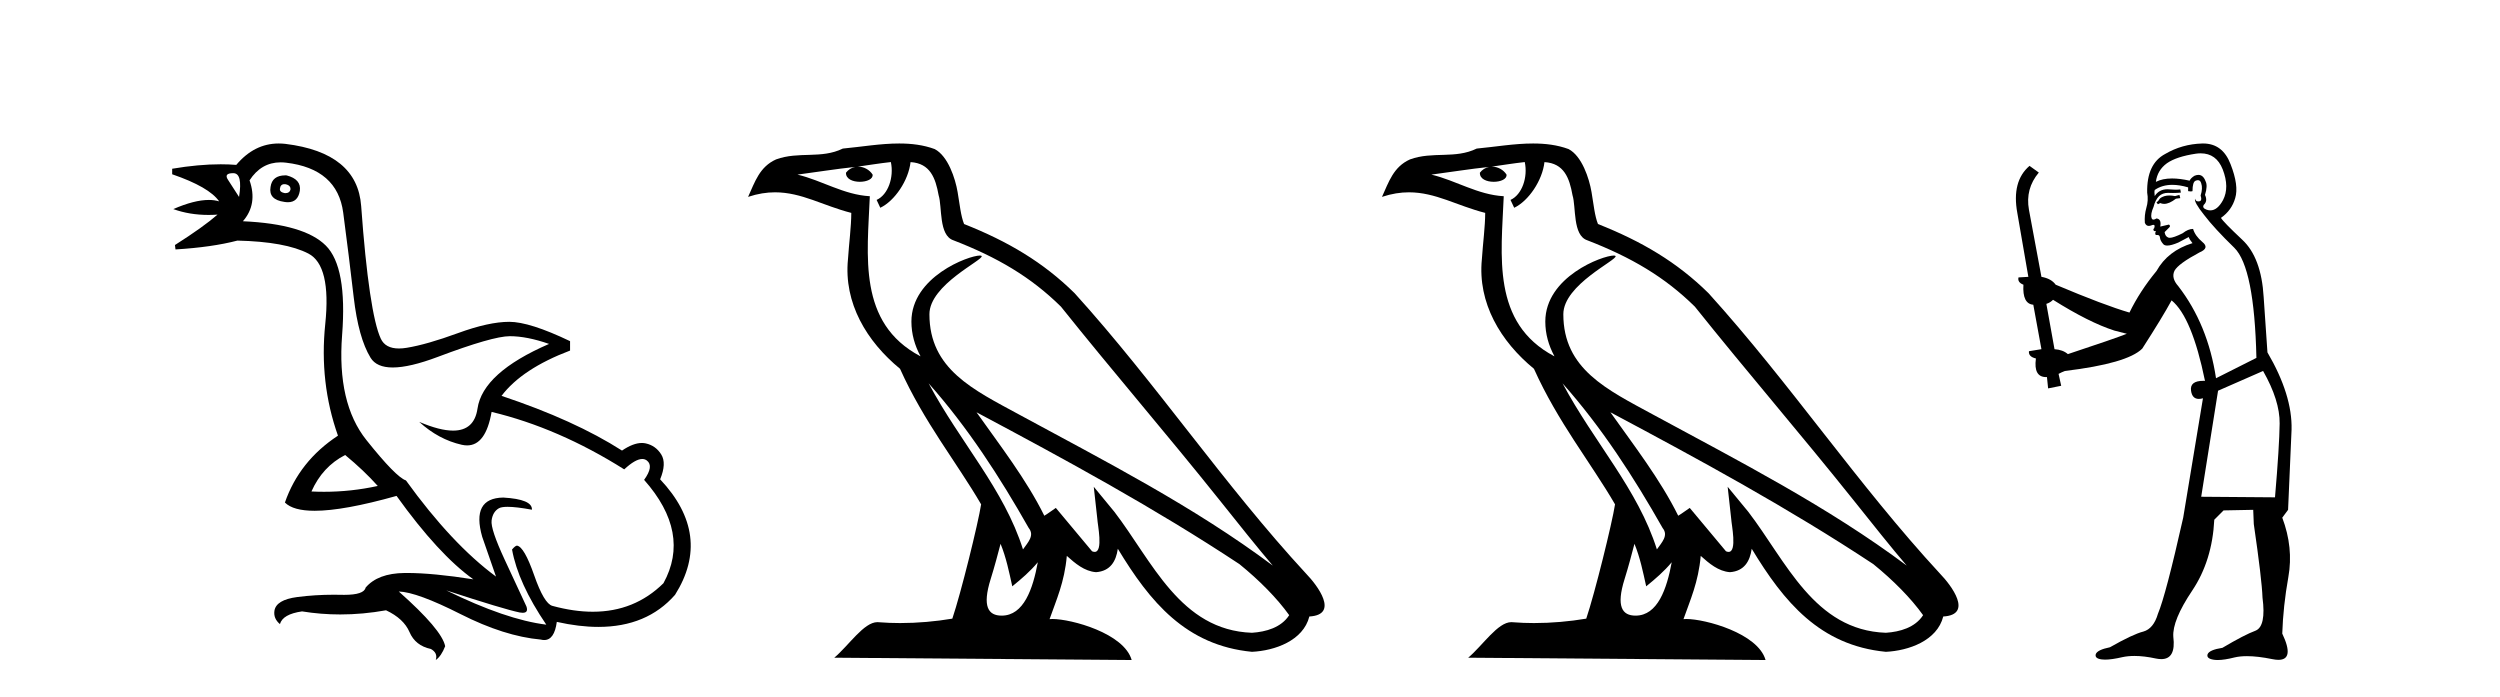
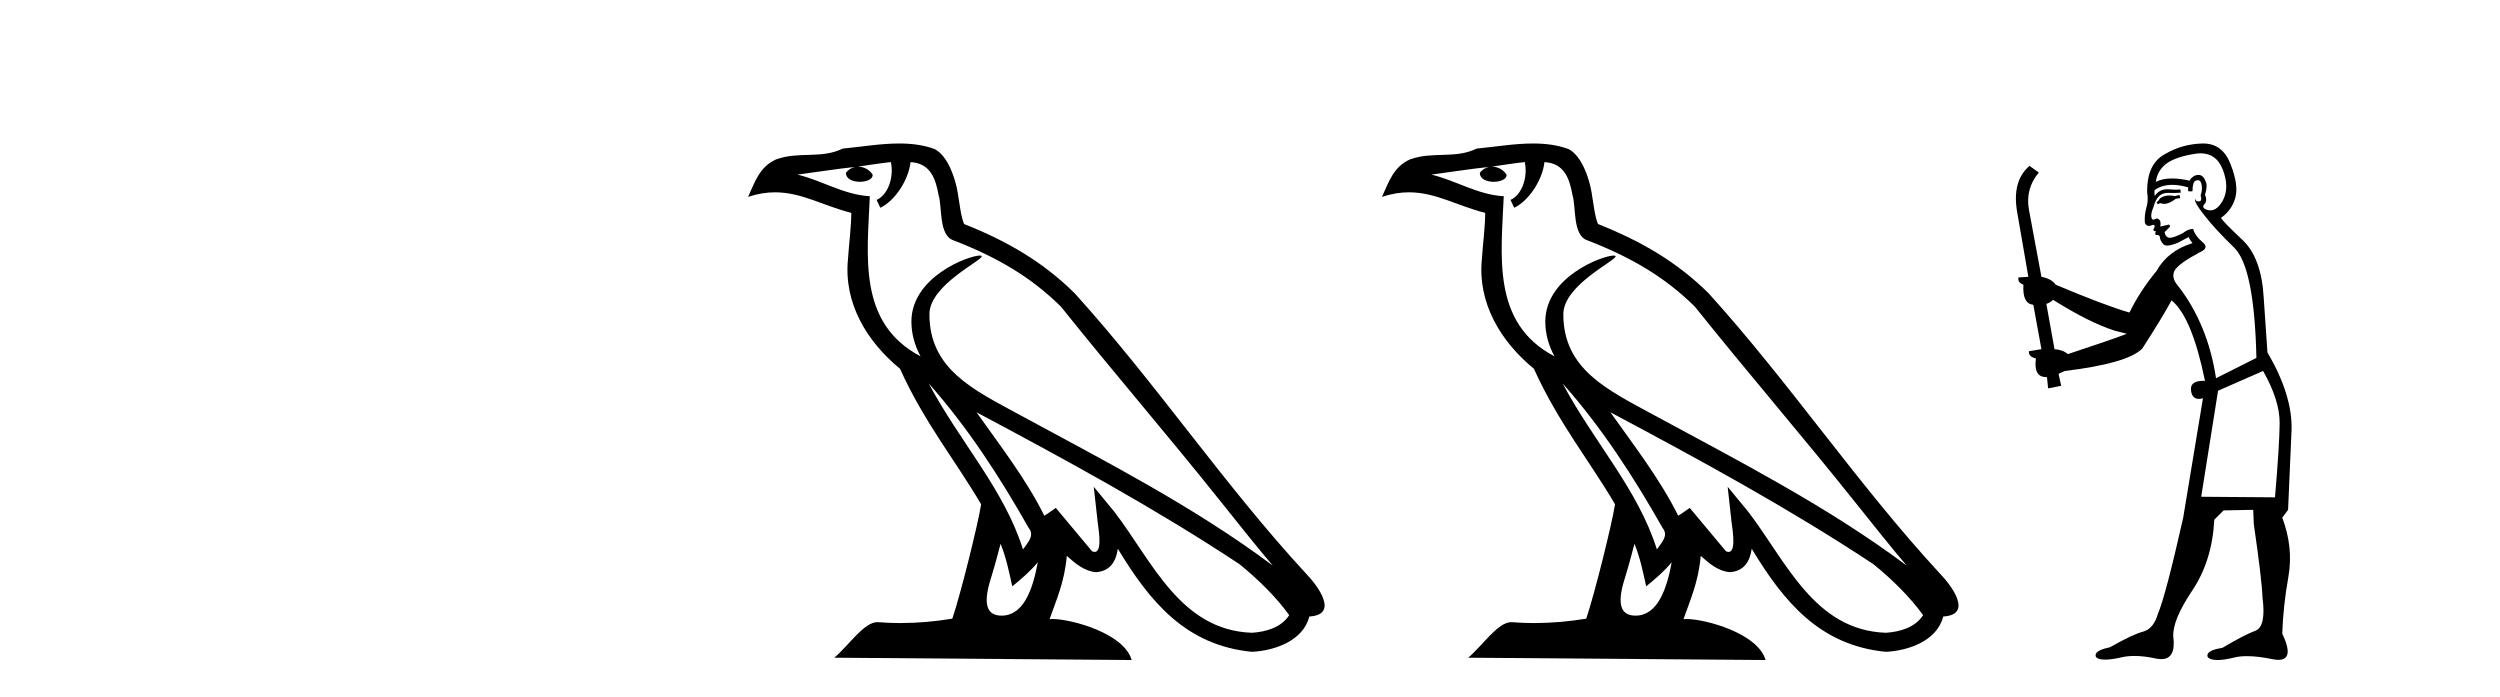
<svg xmlns="http://www.w3.org/2000/svg" width="147.0" height="41.0">
-   <path d="M 16.729 10.829 Q 16.756 10.829 16.785 10.832 Q 17.11 10.897 17.078 11.157 Q 17.021 11.356 16.79 11.356 Q 16.757 11.356 16.72 11.352 Q 16.428 11.287 16.46 11.092 Q 16.49 10.829 16.729 10.829 ZM 13.715 10.182 Q 14.283 10.182 14.056 11.58 Q 13.666 10.962 13.406 10.572 Q 13.146 10.182 13.715 10.182 ZM 16.778 10.311 Q 16.001 10.311 15.908 10.995 Q 15.778 11.742 16.72 11.872 Q 16.832 11.891 16.93 11.891 Q 17.519 11.891 17.63 11.222 Q 17.728 10.54 16.85 10.312 Q 16.814 10.311 16.778 10.311 ZM 20.295 26.754 Q 21.399 27.664 22.212 28.574 Q 20.654 28.917 19.054 28.917 Q 18.684 28.917 18.313 28.899 Q 18.962 27.437 20.295 26.754 ZM 16.501 9.546 Q 16.655 9.546 16.818 9.565 Q 19.84 9.922 20.181 12.506 Q 20.522 15.089 20.798 17.477 Q 21.075 19.865 21.789 21.035 Q 22.14 21.608 23.094 21.608 Q 24.088 21.608 25.737 20.987 Q 28.971 19.768 29.978 19.768 Q 30.985 19.768 32.285 20.223 Q 28.386 21.913 28.077 24.025 Q 27.888 25.32 26.641 25.32 Q 25.855 25.32 24.649 24.805 L 24.649 24.805 Q 25.786 25.844 27.151 26.153 Q 27.316 26.19 27.467 26.19 Q 28.563 26.19 28.906 24.22 Q 32.837 25.162 36.704 27.599 Q 37.361 26.989 37.764 26.989 Q 37.919 26.989 38.036 27.079 Q 38.459 27.404 37.874 28.216 Q 40.636 31.336 39.011 34.293 Q 37.312 35.97 34.859 35.97 Q 33.747 35.97 32.48 35.625 Q 31.992 35.495 31.408 33.822 Q 30.823 32.148 30.4 32.083 Q 30.303 32.083 30.108 32.311 Q 30.465 34.293 32.122 36.73 Q 29.75 36.437 26.241 34.715 L 26.241 34.715 Q 29.62 35.82 30.563 36.015 Q 30.66 36.032 30.735 36.032 Q 31.086 36.032 30.953 35.657 Q 30.498 34.683 29.669 32.895 Q 28.841 31.108 28.906 30.605 Q 28.971 30.101 29.328 29.89 Q 29.478 29.801 29.845 29.801 Q 30.353 29.801 31.278 29.971 Q 31.31 29.354 29.588 29.256 Q 27.703 29.289 28.353 31.563 L 29.165 33.903 Q 26.566 31.986 23.869 28.249 Q 23.284 28.054 21.546 25.877 Q 19.807 23.7 20.116 19.703 Q 20.425 15.706 19.157 14.439 Q 17.89 13.172 14.283 13.009 Q 15.161 12.002 14.673 10.605 Q 15.36 9.546 16.501 9.546 ZM 16.387 8.437 Q 14.951 8.437 13.893 9.695 Q 13.452 9.66 12.977 9.66 Q 11.673 9.66 10.124 9.922 L 10.124 10.247 Q 12.301 10.995 12.886 11.84 Q 12.612 11.757 12.279 11.757 Q 11.427 11.757 10.189 12.294 Q 11.14 12.638 12.262 12.638 Q 12.521 12.638 12.789 12.619 L 12.789 12.619 Q 11.976 13.334 10.287 14.407 L 10.319 14.667 Q 12.464 14.537 13.958 14.147 Q 16.785 14.212 18.134 14.91 Q 19.482 15.609 19.125 19.053 Q 18.767 22.497 19.872 25.617 Q 17.598 27.112 16.753 29.549 Q 17.238 30.034 18.505 30.034 Q 20.206 30.034 23.317 29.159 Q 25.786 32.603 27.833 34.065 Q 25.462 33.691 23.915 33.691 Q 23.851 33.691 23.788 33.692 Q 22.212 33.708 21.497 34.553 Q 21.406 34.977 20.239 34.977 Q 20.156 34.977 20.067 34.975 Q 19.845 34.97 19.625 34.97 Q 18.526 34.97 17.484 35.105 Q 16.233 35.268 16.136 35.917 Q 16.071 36.372 16.46 36.697 Q 16.623 36.112 17.76 35.95 Q 18.87 36.13 20.007 36.13 Q 21.334 36.13 22.699 35.885 Q 23.739 36.372 24.08 37.168 Q 24.421 37.964 25.331 38.159 Q 25.754 38.387 25.624 38.809 Q 25.949 38.582 26.176 37.997 Q 25.981 37.022 23.447 34.78 L 23.447 34.78 Q 24.519 34.813 27.086 36.112 Q 29.653 37.412 31.797 37.607 Q 31.904 37.634 31.999 37.634 Q 32.599 37.634 32.74 36.567 Q 34.056 36.862 35.184 36.862 Q 38.04 36.862 39.693 34.975 Q 41.903 31.466 38.816 28.184 Q 39.206 27.242 38.881 26.722 Q 38.556 26.202 37.971 26.072 Q 37.86 26.047 37.74 26.047 Q 37.232 26.047 36.574 26.494 Q 33.78 24.707 29.49 23.277 Q 30.693 21.685 33.52 20.613 L 33.52 20.06 Q 31.148 18.923 29.945 18.923 Q 28.743 18.923 26.923 19.589 Q 25.104 20.255 23.918 20.45 Q 23.668 20.491 23.456 20.491 Q 22.66 20.491 22.391 19.914 Q 22.049 19.183 21.757 17.217 Q 21.464 15.251 21.237 12.116 Q 21.01 8.98 16.785 8.46 Q 16.583 8.437 16.387 8.437 Z" style="fill:#000000;stroke:none" />
  <path d="M 54.603 22.54 L 54.603 22.54 C 56.897 25.118 58.797 28.06 60.49 31.048 C 60.845 31.486 60.445 31.888 60.152 32.305 C 59.036 28.763 56.469 26.03 54.603 22.54 ZM 52.383 9.529 C 52.574 10.422 52.222 11.451 51.545 11.755 L 51.761 12.217 C 52.607 11.815 53.419 10.612 53.54 9.532 C 54.694 9.601 55.01 10.47 55.191 11.479 C 55.407 12.168 55.188 13.841 56.061 14.13 C 58.642 15.129 60.614 16.285 62.384 18.031 C 65.439 21.852 68.632 25.552 71.686 29.376 C 72.874 30.865 73.959 32.228 74.84 33.257 C 70.201 29.789 65.017 27.136 59.932 24.38 C 57.229 22.911 54.65 21.71 54.65 18.477 C 54.65 16.738 57.854 15.281 57.722 15.055 C 57.711 15.035 57.674 15.026 57.615 15.026 C 56.958 15.026 53.591 16.274 53.591 18.907 C 53.591 19.637 53.786 20.313 54.125 20.944 C 54.12 20.944 54.115 20.943 54.11 20.943 C 50.417 18.986 51.003 15.028 51.146 11.538 C 49.612 11.453 48.348 10.616 46.89 10.267 C 48.021 10.121 49.148 9.933 50.281 9.816 L 50.281 9.816 C 50.068 9.858 49.874 9.982 49.744 10.154 C 49.726 10.526 50.146 10.69 50.557 10.69 C 50.957 10.69 51.347 10.534 51.309 10.264 C 51.128 9.982 50.798 9.799 50.461 9.799 C 50.451 9.799 50.441 9.799 50.432 9.799 C 50.995 9.719 51.746 9.599 52.383 9.529 ZM 58.833 31.976 C 59.163 32.78 59.335 33.632 59.522 34.476 C 60.06 34.04 60.582 33.593 61.023 33.06 L 61.023 33.06 C 60.736 34.623 60.199 36.199 58.898 36.199 C 58.11 36.199 57.745 35.667 58.25 34.054 C 58.488 33.293 58.678 32.566 58.833 31.976 ZM 57.419 24.242 L 57.419 24.242 C 62.685 27.047 67.899 29.879 72.879 33.171 C 74.052 34.122 75.097 35.181 75.805 36.172 C 75.335 36.901 74.442 37.152 73.616 37.207 C 69.4 37.06 67.75 32.996 65.524 30.093 L 64.313 28.622 L 64.522 30.507 C 64.536 30.846 64.884 32.452 64.365 32.452 C 64.321 32.452 64.271 32.44 64.213 32.415 L 62.083 29.865 C 61.855 30.015 61.641 30.186 61.406 30.325 C 60.349 28.187 58.802 26.196 57.419 24.242 ZM 52.874 8.437 C 51.767 8.437 50.634 8.636 49.558 8.736 C 48.276 9.361 46.978 8.884 45.633 9.373 C 44.662 9.809 44.39 10.693 43.988 11.576 C 44.56 11.386 45.081 11.308 45.572 11.308 C 47.139 11.308 48.4 12.097 50.056 12.518 C 50.053 13.349 49.923 14.292 49.861 15.242 C 49.604 17.816 50.961 20.076 52.922 21.685 C 54.327 24.814 56.271 27.214 57.69 29.655 C 57.521 30.752 56.501 34.89 55.997 36.376 C 55.012 36.542 53.96 36.636 52.926 36.636 C 52.508 36.636 52.093 36.62 51.687 36.588 C 51.656 36.584 51.624 36.582 51.593 36.582 C 50.795 36.582 49.917 37.945 49.057 38.673 L 66.542 38.809 C 66.096 37.233 62.989 36.397 61.885 36.397 C 61.821 36.397 61.765 36.399 61.715 36.405 C 62.105 35.29 62.591 34.243 62.729 32.686 C 63.217 33.123 63.765 33.595 64.448 33.644 C 65.283 33.582 65.622 33.011 65.728 32.267 C 67.619 35.396 69.735 37.951 73.616 38.327 C 74.957 38.261 76.628 37.675 76.99 36.25 C 78.768 36.149 77.464 34.416 76.804 33.737 C 71.963 28.498 67.968 22.517 63.185 17.238 C 61.343 15.421 59.263 14.192 56.688 13.173 C 56.496 12.702 56.433 12.032 56.308 11.295 C 56.172 10.491 55.743 9.174 54.959 8.765 C 54.29 8.519 53.588 8.437 52.874 8.437 Z" style="fill:#000000;stroke:none" />
  <path d="M 91.877 22.54 L 91.877 22.54 C 94.171 25.118 96.07 28.06 97.763 31.048 C 98.119 31.486 97.719 31.888 97.425 32.305 C 96.31 28.763 93.742 26.03 91.877 22.54 ZM 89.656 9.529 C 89.848 10.422 89.495 11.451 88.818 11.755 L 89.035 12.217 C 89.88 11.815 90.693 10.612 90.814 9.532 C 91.968 9.601 92.284 10.47 92.464 11.479 C 92.681 12.168 92.461 13.841 93.335 14.13 C 95.915 15.129 97.888 16.285 99.658 18.031 C 102.713 21.852 105.905 25.552 108.96 29.376 C 110.147 30.865 111.233 32.228 112.114 33.257 C 107.475 29.789 102.291 27.136 97.205 24.38 C 94.503 22.911 91.924 21.71 91.924 18.477 C 91.924 16.738 95.128 15.281 94.996 15.055 C 94.984 15.035 94.947 15.026 94.889 15.026 C 94.231 15.026 90.864 16.274 90.864 18.907 C 90.864 19.637 91.059 20.313 91.399 20.944 C 91.394 20.944 91.389 20.943 91.383 20.943 C 87.691 18.986 88.277 15.028 88.42 11.538 C 86.886 11.453 85.621 10.616 84.164 10.267 C 85.294 10.121 86.421 9.933 87.554 9.816 L 87.554 9.816 C 87.342 9.858 87.147 9.982 87.018 10.154 C 86.999 10.526 87.42 10.69 87.83 10.69 C 88.231 10.69 88.621 10.534 88.583 10.264 C 88.402 9.982 88.072 9.799 87.734 9.799 C 87.725 9.799 87.715 9.799 87.705 9.799 C 88.269 9.719 89.019 9.599 89.656 9.529 ZM 96.106 31.976 C 96.437 32.78 96.609 33.632 96.796 34.476 C 97.334 34.04 97.855 33.593 98.297 33.06 L 98.297 33.06 C 98.009 34.623 97.473 36.199 96.171 36.199 C 95.384 36.199 95.019 35.667 95.524 34.054 C 95.762 33.293 95.951 32.566 96.106 31.976 ZM 94.692 24.242 L 94.692 24.242 C 99.958 27.047 105.172 29.879 110.152 33.171 C 111.325 34.122 112.371 35.181 113.078 36.172 C 112.609 36.901 111.716 37.152 110.889 37.207 C 106.674 37.06 105.024 32.996 102.798 30.093 L 101.586 28.622 L 101.795 30.507 C 101.81 30.846 102.157 32.452 101.639 32.452 C 101.595 32.452 101.544 32.44 101.487 32.415 L 99.357 29.865 C 99.129 30.015 98.914 30.186 98.679 30.325 C 97.622 28.187 96.076 26.196 94.692 24.242 ZM 90.148 8.437 C 89.041 8.437 87.907 8.636 86.832 8.736 C 85.55 9.361 84.251 8.884 82.907 9.373 C 81.935 9.809 81.663 10.693 81.261 11.576 C 81.834 11.386 82.355 11.308 82.846 11.308 C 84.412 11.308 85.673 12.097 87.33 12.518 C 87.327 13.349 87.196 14.292 87.134 15.242 C 86.878 17.816 88.234 20.076 90.196 21.685 C 91.601 24.814 93.545 27.214 94.964 29.655 C 94.795 30.752 93.774 34.89 93.271 36.376 C 92.286 36.542 91.234 36.636 90.199 36.636 C 89.782 36.636 89.367 36.62 88.961 36.588 C 88.929 36.584 88.898 36.582 88.866 36.582 C 88.068 36.582 87.191 37.945 86.331 38.673 L 103.815 38.809 C 103.369 37.233 100.263 36.397 99.158 36.397 C 99.095 36.397 99.038 36.399 98.989 36.405 C 99.379 35.29 99.865 34.243 100.003 32.686 C 100.491 33.123 101.038 33.595 101.721 33.644 C 102.556 33.582 102.895 33.011 103.001 32.267 C 104.893 35.396 107.009 37.951 110.889 38.327 C 112.23 38.261 113.902 37.675 114.263 36.25 C 116.042 36.149 114.738 34.416 114.078 33.737 C 109.237 28.498 105.242 22.517 100.459 17.238 C 98.617 15.421 96.537 14.192 93.961 13.173 C 93.769 12.702 93.707 12.032 93.582 11.295 C 93.446 10.491 93.017 9.174 92.232 8.765 C 91.564 8.519 90.862 8.437 90.148 8.437 Z" style="fill:#000000;stroke:none" />
  <path d="M 128.15 11.461 L 127.894 11.53 Q 127.714 11.495 127.561 11.495 Q 127.407 11.495 127.279 11.53 Q 127.023 11.615 126.971 11.717 Q 126.92 11.82 126.801 11.905 L 126.886 12.008 L 127.023 11.94 Q 127.13 11.988 127.251 11.988 Q 127.555 11.988 127.945 11.683 L 128.201 11.649 L 128.15 11.461 ZM 129.399 9.016 Q 130.322 9.016 130.695 9.958 Q 131.105 11.017 130.712 11.769 Q 130.384 12.37 129.969 12.37 Q 129.865 12.37 129.756 12.332 Q 129.465 12.23 129.585 12.042 Q 129.824 11.82 129.653 11.461 Q 129.824 10.915 129.687 10.658 Q 129.55 10.283 129.266 10.283 Q 129.162 10.283 129.038 10.334 Q 128.816 10.47 128.748 10.624 Q 128.175 10.494 127.718 10.494 Q 127.153 10.494 126.766 10.693 Q 126.852 10.009 127.415 9.599 Q 127.979 9.206 129.124 9.036 Q 129.267 9.016 129.399 9.016 ZM 120.719 17.628 Q 122.838 18.96 124.324 19.438 L 125.058 19.626 Q 124.324 19.917 121.591 20.822 Q 121.3 20.566 120.805 20.532 L 120.326 17.867 Q 120.549 17.799 120.719 17.628 ZM 129.238 10.595 Q 129.382 10.595 129.431 10.778 Q 129.534 11.068 129.397 11.495 Q 129.499 11.82 129.312 11.837 Q 129.28 11.842 129.253 11.842 Q 129.101 11.842 129.072 11.683 L 129.072 11.683 Q 128.987 11.871 129.602 12.64 Q 130.2 13.426 131.378 14.57 Q 132.557 15.732 132.677 21.044 L 130.302 22.24 Q 129.824 19.08 128.082 16.825 Q 127.655 16.347 127.86 15.92 Q 128.082 15.51 129.329 14.843 Q 129.944 14.587 129.499 14.228 Q 129.072 13.87 128.953 13.46 Q 128.662 13.46 128.338 13.716 Q 127.802 13.984 127.58 13.984 Q 127.534 13.984 127.501 13.972 Q 127.313 13.904 127.279 13.648 L 127.535 13.391 Q 127.655 13.289 127.535 13.204 L 127.023 13.323 Q 127.108 12.879 126.801 12.845 Q 126.693 12.914 126.623 12.914 Q 126.538 12.914 126.51 12.811 Q 126.442 12.589 126.63 12.162 Q 126.732 11.752 126.954 11.53 Q 127.159 11.34 127.481 11.34 Q 127.507 11.34 127.535 11.342 Q 127.655 11.347 127.772 11.347 Q 128.008 11.347 128.235 11.325 L 128.201 11.137 Q 128.073 11.154 127.924 11.154 Q 127.774 11.154 127.603 11.137 Q 127.524 11.128 127.45 11.128 Q 126.951 11.128 126.698 11.53 Q 126.664 11.273 126.698 11.171 Q 127.13 10.869 127.734 10.869 Q 128.156 10.869 128.662 11.017 L 128.662 11.239 Q 128.739 11.256 128.803 11.256 Q 128.867 11.256 128.919 11.239 Q 128.919 10.693 129.107 10.624 Q 129.18 10.595 129.238 10.595 ZM 133.07 21.813 Q 134.06 23.555 134.043 24.905 Q 134.026 26.254 133.77 29.243 L 129.431 29.209 L 130.422 22.974 L 133.07 21.813 ZM 129.546 8.437 Q 129.514 8.437 129.482 8.438 Q 128.304 8.472 127.313 9.053 Q 126.22 9.633 126.254 11.325 Q 126.339 11.786 126.203 12.23 Q 126.083 12.657 126.117 13.101 Q 126.19 13.284 126.351 13.284 Q 126.415 13.284 126.493 13.255 Q 126.573 13.22 126.621 13.22 Q 126.736 13.22 126.664 13.426 Q 126.596 13.46 126.63 13.545 Q 126.652 13.591 126.706 13.591 Q 126.732 13.591 126.766 13.579 L 126.766 13.579 Q 126.67 13.82 126.814 13.82 Q 126.824 13.82 126.835 13.819 Q 126.849 13.817 126.862 13.817 Q 126.99 13.817 127.006 13.972 Q 127.023 14.16 127.21 14.365 Q 127.284 14.439 127.435 14.439 Q 127.667 14.439 128.082 14.263 L 128.697 13.938 Q 128.748 14.092 128.919 14.297 Q 127.467 14.741 126.801 15.937 Q 125.827 17.115 125.212 18.379 Q 123.743 17.952 120.873 16.74 Q 120.617 16.381 120.036 16.278 L 119.302 12.332 Q 119.08 11.102 119.882 10.146 L 119.336 9.753 Q 118.277 10.658 118.618 12.52 L 119.267 16.278 L 118.687 16.312 Q 118.618 16.603 118.977 16.74 Q 118.909 17.867 119.558 17.918 L 120.036 20.532 Q 119.66 20.6 119.302 20.651 Q 119.267 20.976 119.712 21.078 Q 119.562 22.173 120.314 22.173 Q 120.337 22.173 120.361 22.172 L 120.429 22.838 L 121.198 22.684 L 121.044 21.984 Q 121.232 21.881 121.42 21.813 Q 125.092 21.369 125.964 20.498 Q 127.142 18.67 127.689 17.662 Q 128.885 18.636 129.653 22.394 Q 129.606 22.392 129.561 22.392 Q 128.752 22.392 128.833 22.974 Q 128.9 23.456 129.291 23.456 Q 129.4 23.456 129.534 23.419 L 129.534 23.419 L 128.372 30.439 Q 127.347 35 126.886 36.093 Q 126.63 36.964 126.032 37.135 Q 125.417 37.289 124.067 38.058 Q 123.316 38.211 123.23 38.468 Q 123.162 38.724 123.589 38.775 Q 123.677 38.786 123.783 38.786 Q 124.171 38.786 124.802 38.639 Q 125.123 38.57 125.504 38.57 Q 126.076 38.57 126.783 38.724 Q 126.946 38.756 127.083 38.756 Q 127.954 38.756 127.791 37.443 Q 127.723 36.486 128.902 34.727 Q 130.08 32.967 130.2 30.559 L 130.746 30.012 L 132.489 29.978 L 132.523 30.815 Q 133.001 34.095 133.035 35.137 Q 133.257 36.828 132.625 37.084 Q 131.976 37.323 130.678 38.092 Q 129.909 38.211 129.807 38.468 Q 129.722 38.724 130.166 38.792 Q 130.272 38.809 130.403 38.809 Q 130.793 38.809 131.396 38.656 Q 131.711 38.582 132.121 38.582 Q 132.755 38.582 133.616 38.758 Q 133.816 38.799 133.972 38.799 Q 134.932 38.799 134.197 37.255 Q 134.248 35.649 134.556 33.924 Q 134.863 32.199 134.197 30.439 L 134.539 29.978 L 134.744 25.263 Q 134.795 23.231 133.326 20.72 Q 133.257 19.797 133.104 17.474 Q 132.967 15.134 131.84 14.092 Q 130.712 13.033 130.593 12.811 Q 131.225 12.367 131.43 11.649 Q 131.652 10.915 131.156 9.651 Q 130.691 8.437 129.546 8.437 Z" style="fill:#000000;stroke:none" />
</svg>